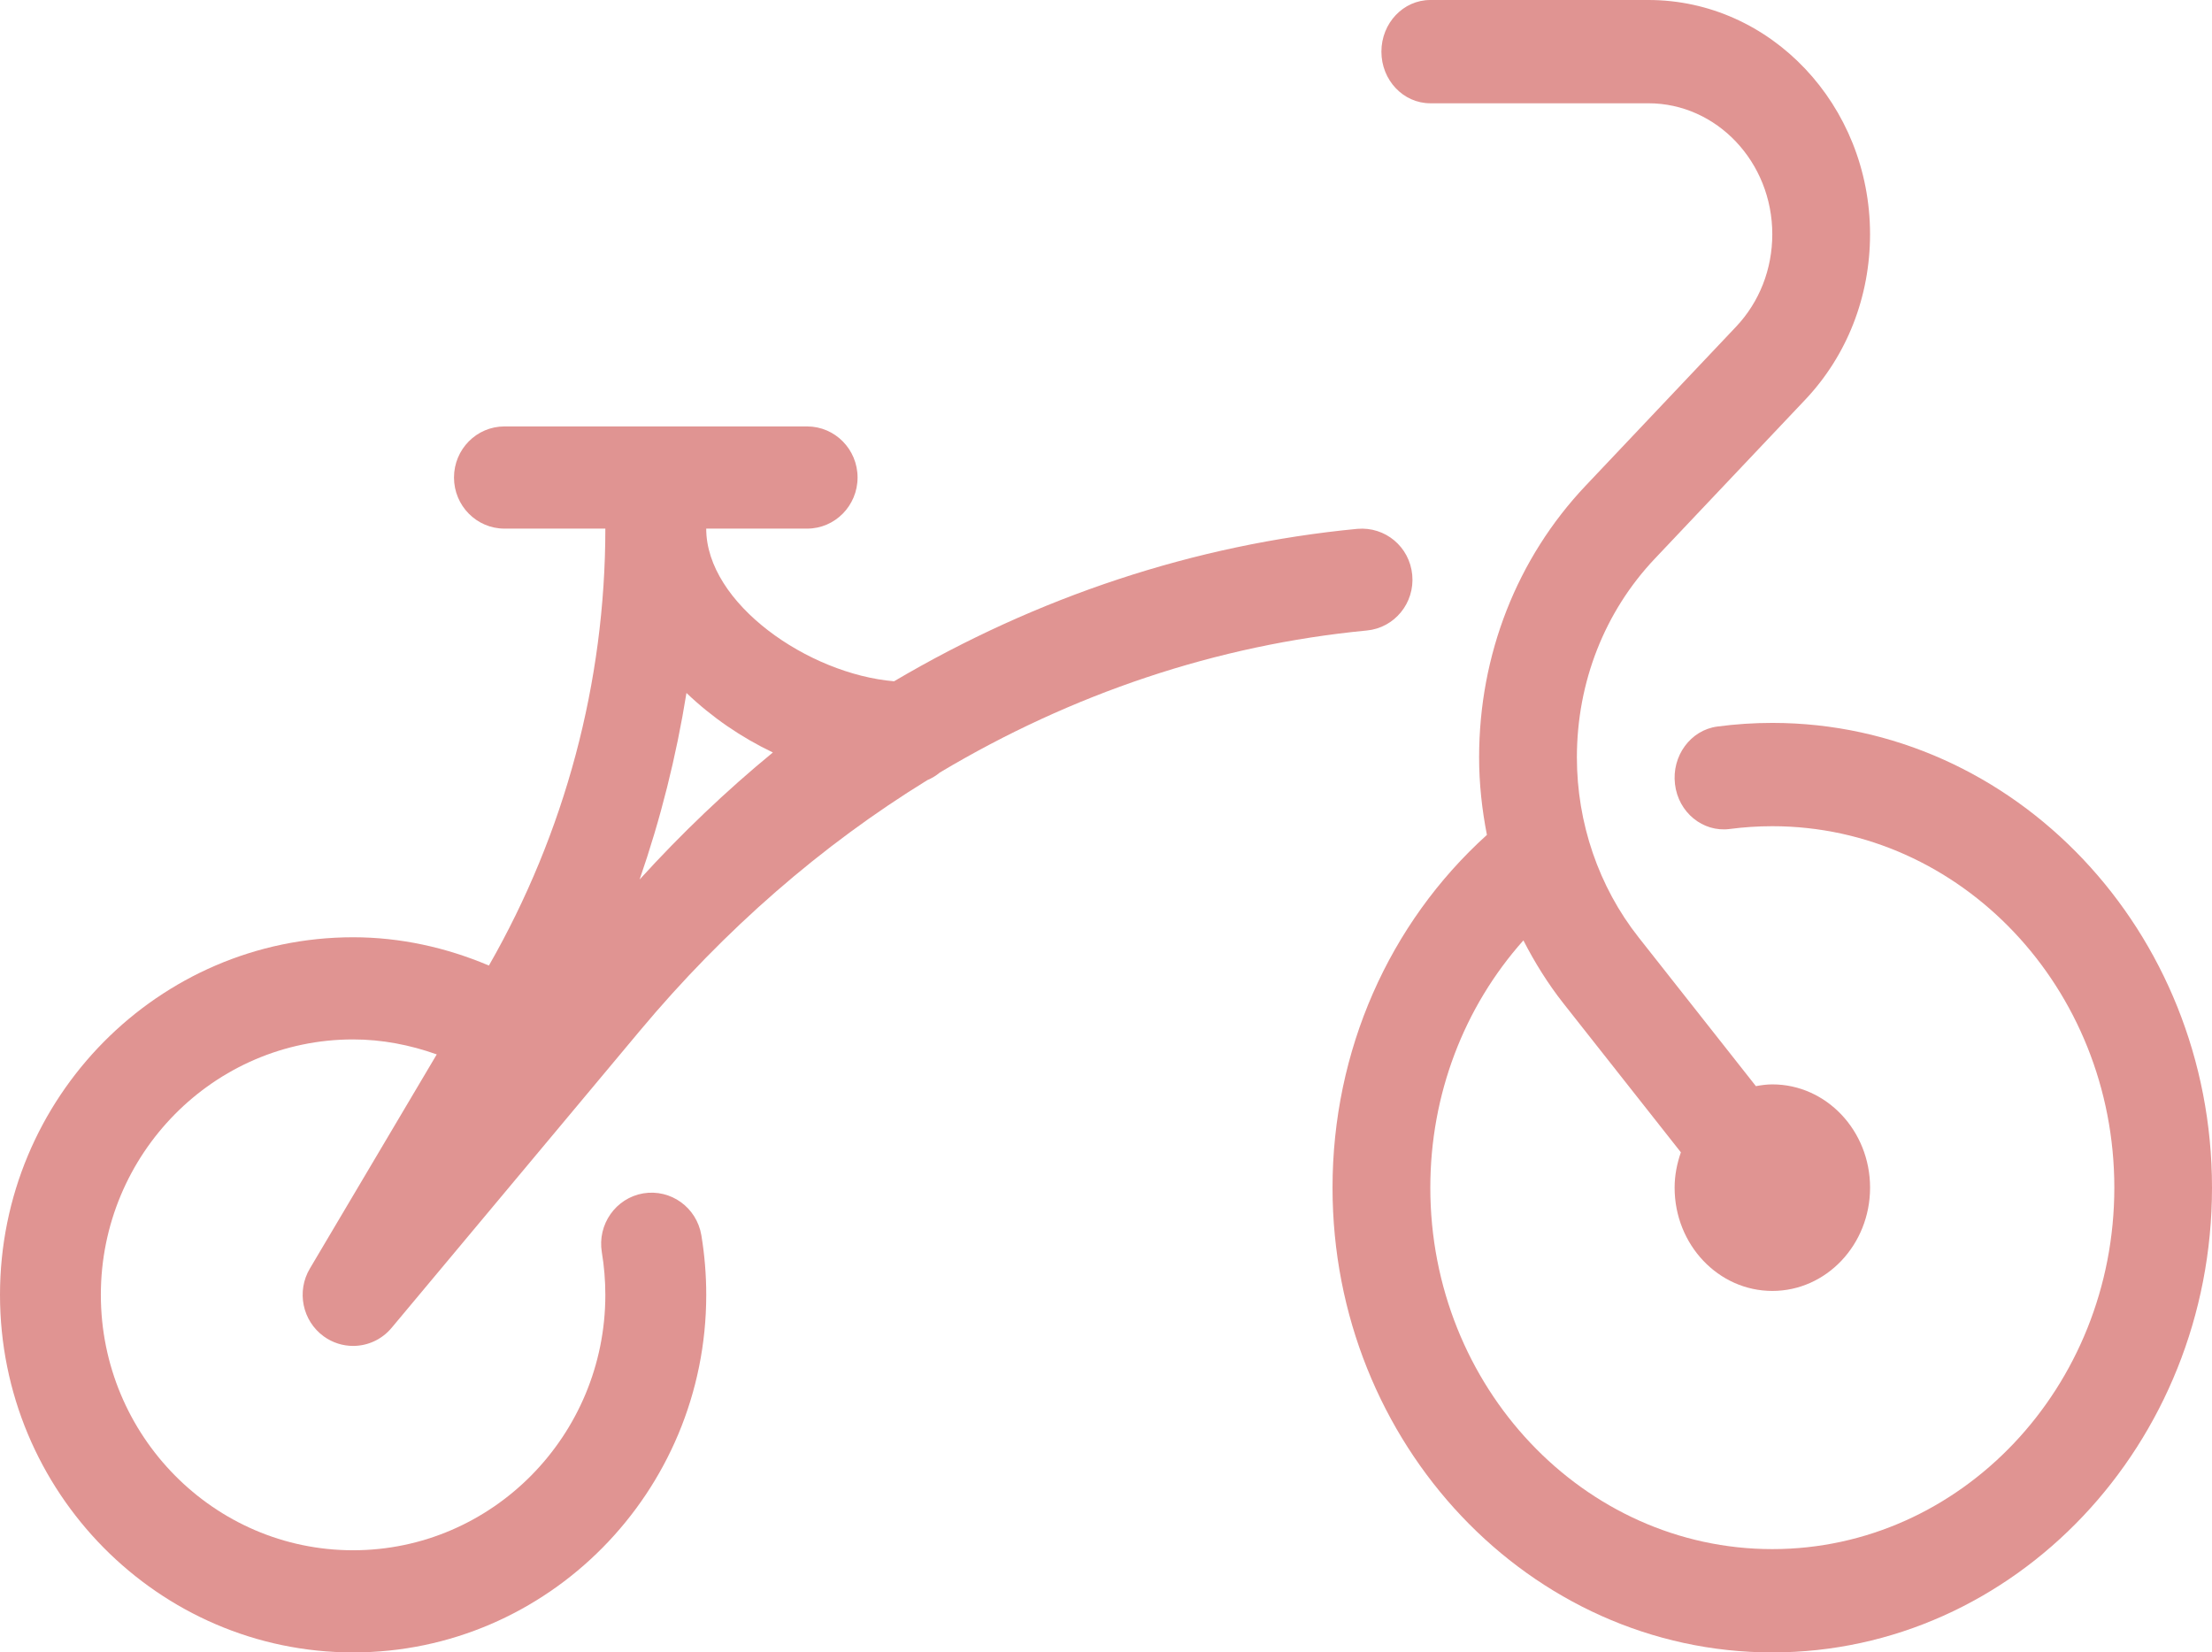
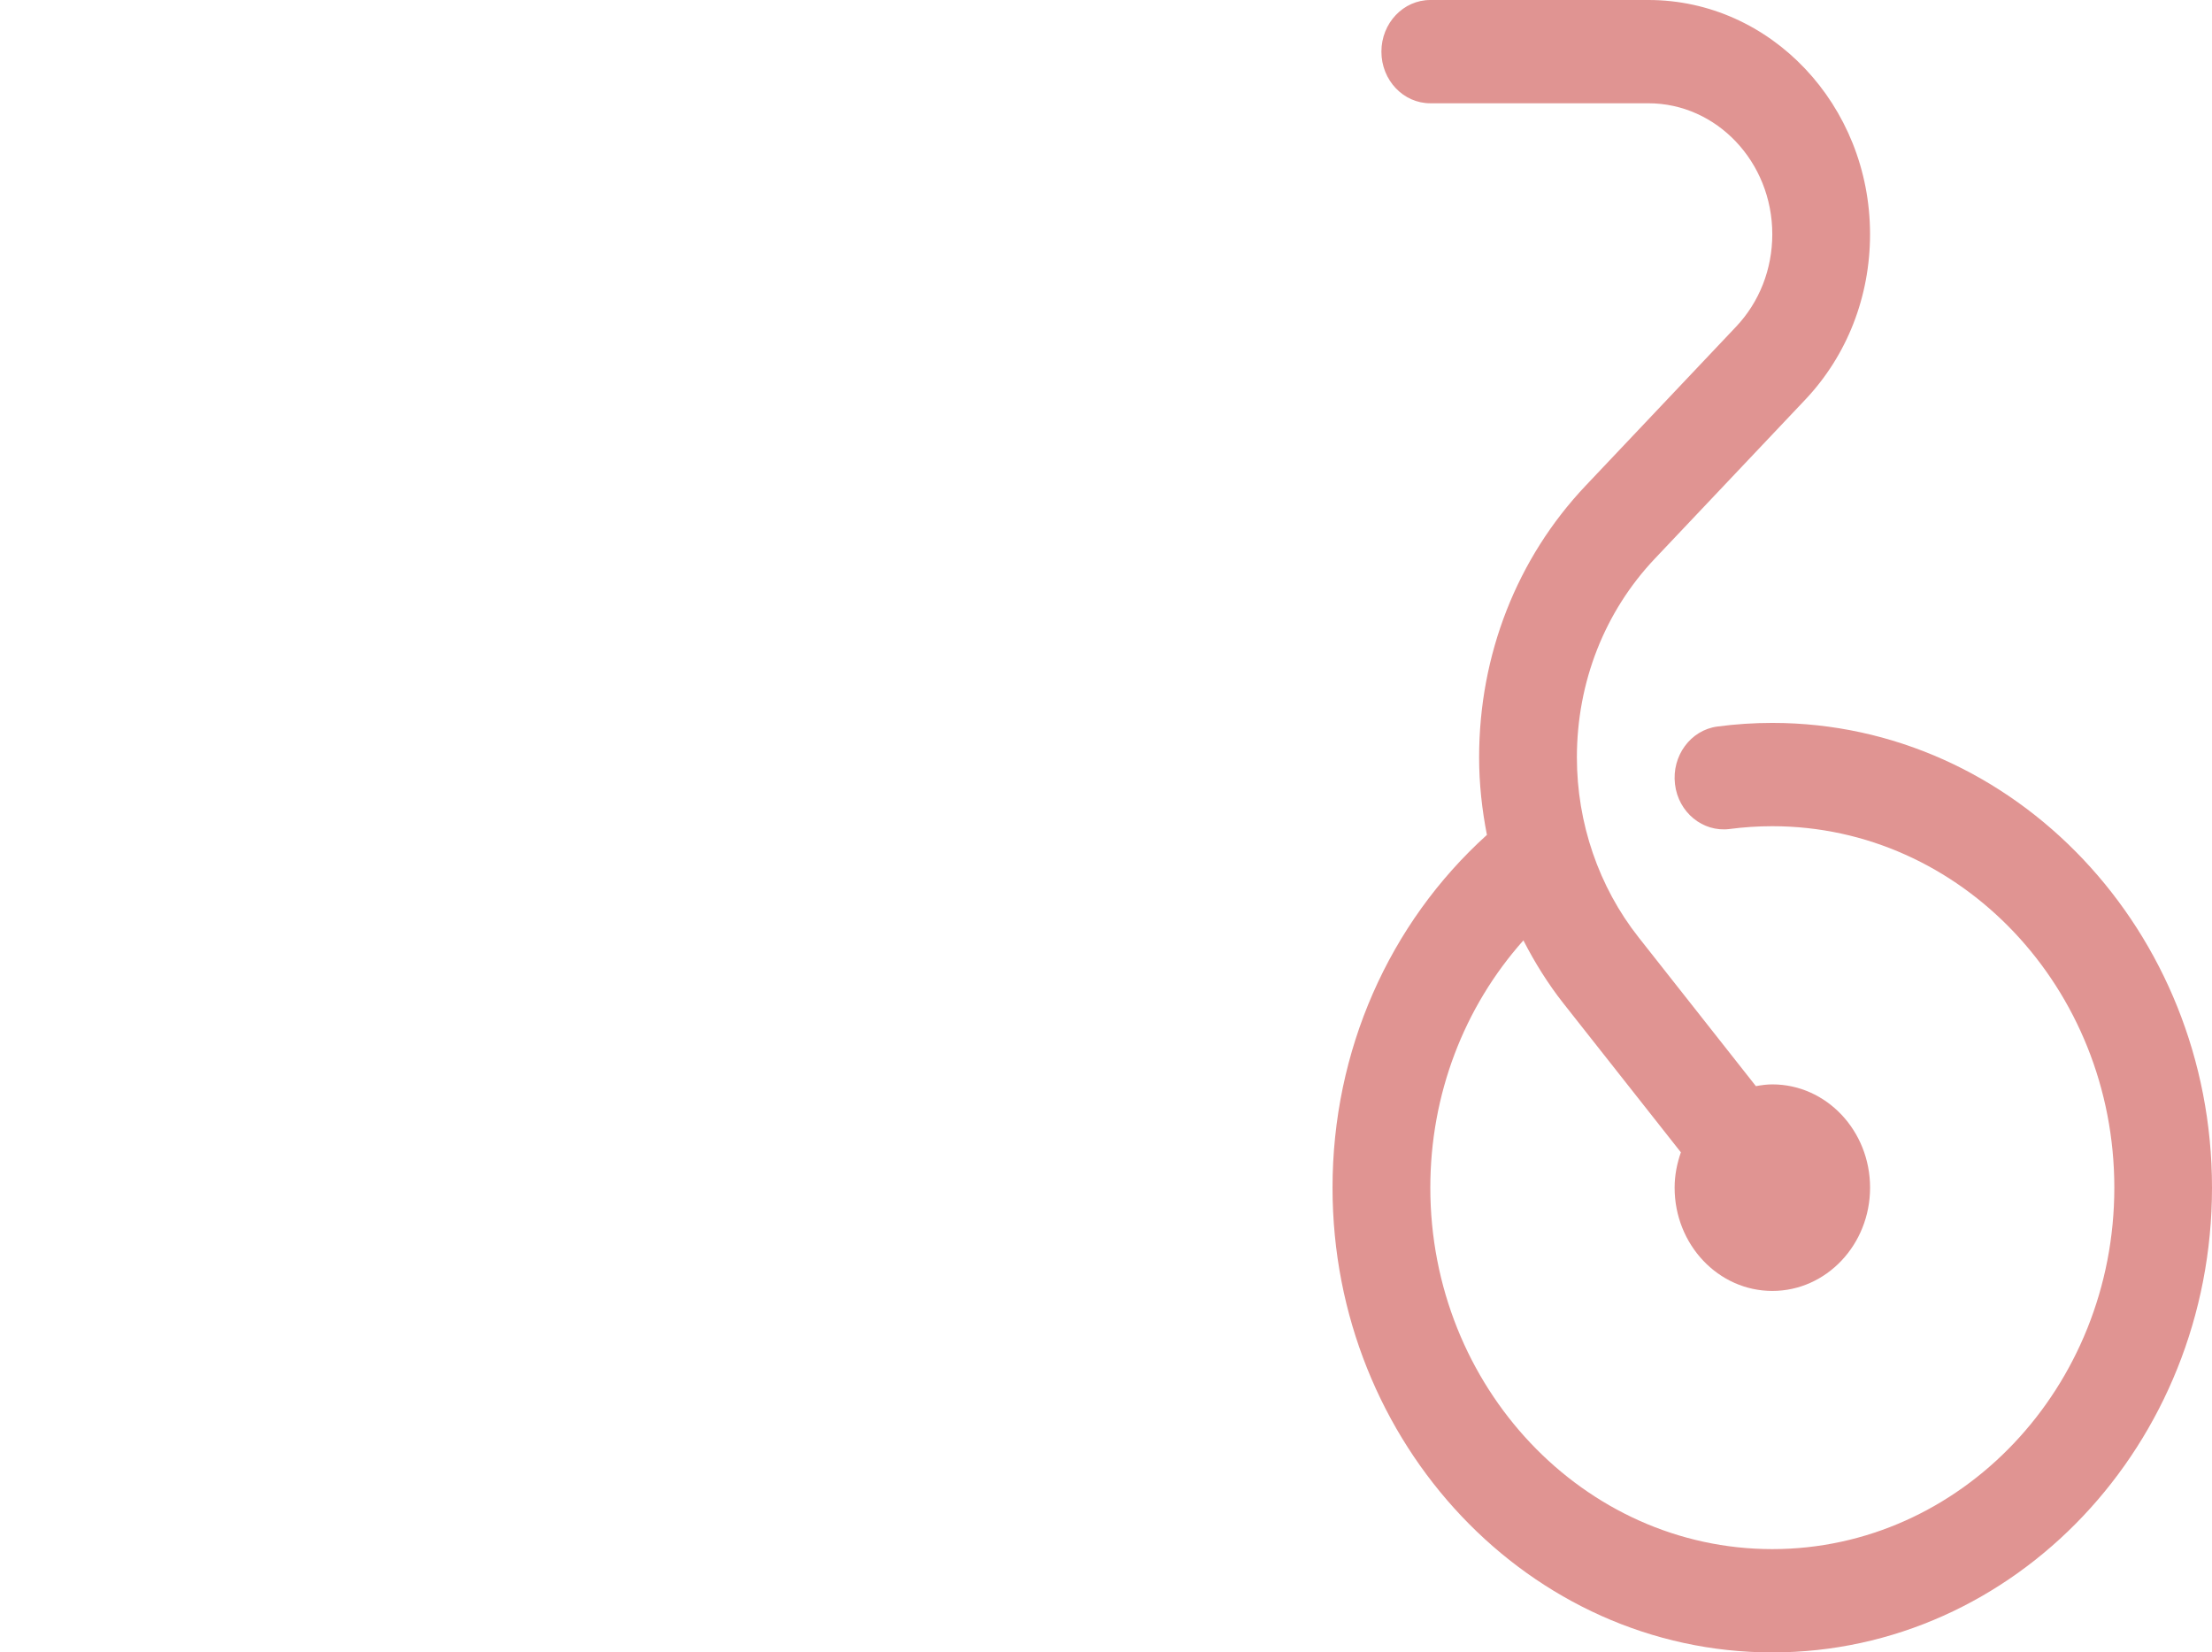
<svg xmlns="http://www.w3.org/2000/svg" width="83px" height="62px" viewBox="0 0 83 62" version="1.1">
  <desc>Created with Lunacy</desc>
  <g id="Icon">
    <path d="M16.502 27.124C15.811 27.124 15.119 27.17 14.441 27.26C13.436 27.392 12.723 28.361 12.85 29.423C12.975 30.485 13.898 31.232 14.896 31.105C15.423 31.036 15.958 31 16.502 31C23.579 31 29.335 37.083 29.335 44.562C29.335 52.04 23.579 58.124 16.502 58.124C9.426 58.124 3.669 52.04 3.669 44.562C3.669 41.07 4.932 37.785 7.162 35.284C7.589 36.117 8.085 36.913 8.664 37.648L13.071 43.236C12.927 43.651 12.836 44.093 12.836 44.562C12.836 46.702 14.479 48.437 16.503 48.437C18.527 48.437 20.17 46.702 20.17 44.562C20.17 42.422 18.527 40.687 16.503 40.687C16.292 40.687 16.088 40.716 15.886 40.753L11.482 35.167C9.99 33.276 9.169 30.879 9.169 28.419C9.169 25.604 10.207 22.955 12.091 20.964L17.733 15.001C19.305 13.341 20.169 11.134 20.169 8.788C20.169 3.942 16.439 0 11.854 0L3.668 0C2.655 0 1.834 0.868 1.834 1.938C1.834 3.008 2.655 3.875 3.668 3.875L11.852 3.875C14.416 3.875 16.501 6.08 16.501 8.788C16.501 10.1 16.017 11.334 15.139 12.261L9.496 18.225C6.92 20.947 5.5 24.568 5.5 28.419C5.5 29.402 5.607 30.374 5.793 31.326C2.115 34.649 0 39.433 0 44.563C0 54.177 7.403 62 16.5 62C25.597 62 33 54.177 33 44.563C33 34.948 25.599 27.124 16.502 27.124Z" transform="translate(50 0)" id="Path" fill="#E09492" stroke="none" />
-     <path d="M50.928 3.843C51.981 3.751 52.892 4.517 52.991 5.571C53.09 6.625 52.326 7.559 51.286 7.657C45.661 8.197 40.225 10.025 35.267 12.985C35.126 13.103 34.968 13.198 34.798 13.27C30.836 15.707 27.188 18.871 24.004 22.682L14.694 33.822C14.322 34.267 13.789 34.5 13.249 34.5C12.867 34.5 12.481 34.383 12.148 34.142C11.345 33.56 11.119 32.453 11.627 31.597L16.388 23.562C15.385 23.205 14.331 23 13.249 23C8.03 23 3.784 27.299 3.784 32.583C3.784 37.868 8.03 42.167 13.249 42.167C18.468 42.167 22.714 37.867 22.714 32.583C22.714 32.045 22.669 31.508 22.582 30.985C22.41 29.941 23.105 28.953 24.135 28.776C25.172 28.604 26.142 29.305 26.317 30.349C26.438 31.081 26.5 31.833 26.5 32.583C26.5 39.981 20.556 46 13.25 46C5.944 46 0 39.981 0 32.583C0 25.185 5.944 19.167 13.25 19.167C15.019 19.167 16.738 19.548 18.345 20.228C21.197 15.249 22.714 9.595 22.714 3.834L18.928 3.834C17.883 3.834 17.035 2.975 17.035 1.917C17.035 0.858 17.883 0 18.928 0L30.285 0C31.33 0 32.178 0.858 32.178 1.917C32.178 2.975 31.33 3.834 30.285 3.834L26.499 3.834C26.499 6.642 30.333 9.293 33.548 9.562C38.926 6.391 44.821 4.429 50.928 3.843ZM25.758 10C25.374 12.39 24.785 14.734 24 17C25.583 15.259 27.255 13.667 29 12.233C27.822 11.672 26.711 10.914 25.758 10Z" transform="translate(0 16)" id="Shape" fill="#E09492" fill-rule="evenodd" stroke="none" />
  </g>
</svg>